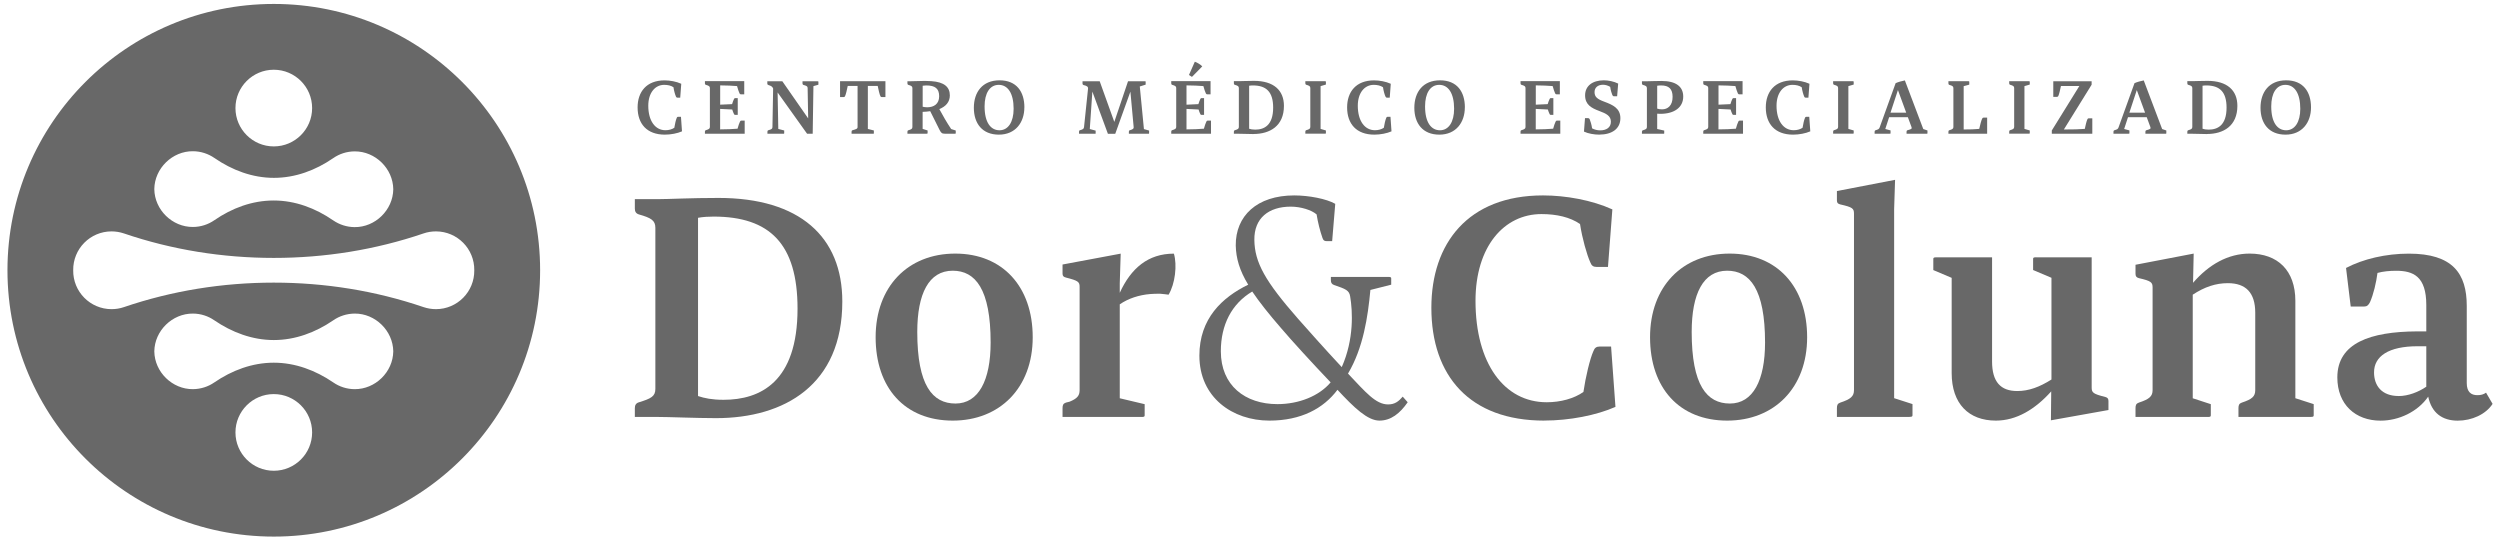
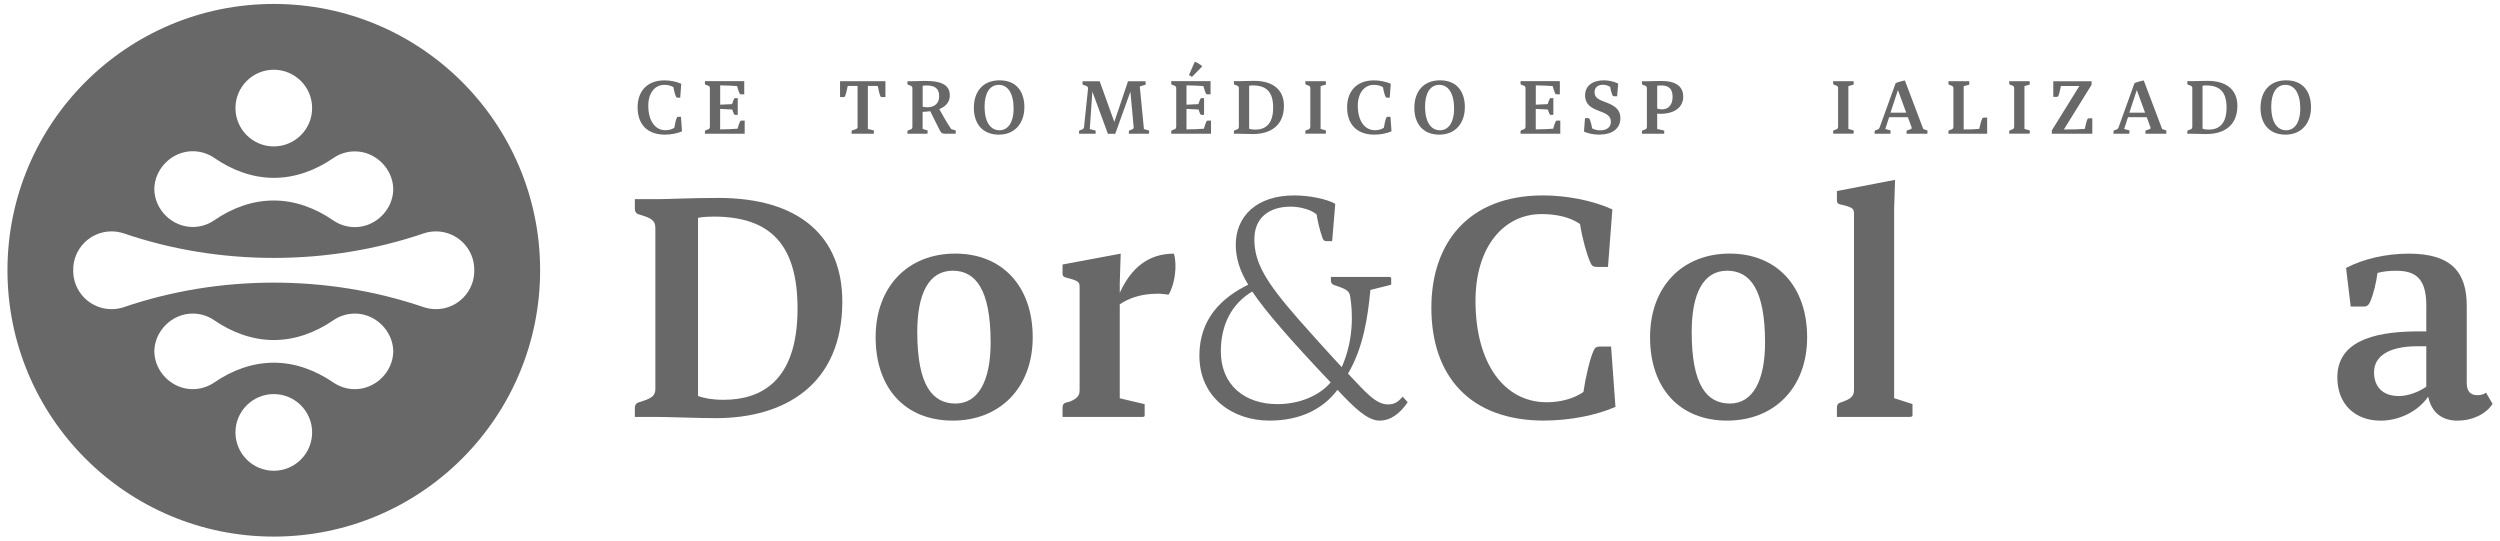
<svg xmlns="http://www.w3.org/2000/svg" width="268" height="58" viewBox="0 0 268 58" fill="none">
  <g clip-path="url(#clip0_950_1437)">
    <path d="M29.35 0.423C13.582 0.423 0.8 13.205 0.8 28.973C0.8 44.741 13.582 57.523 29.35 57.523C45.118 57.523 57.901 44.741 57.901 28.973C57.901 13.205 45.118 0.423 29.35 0.423ZM29.35 7.476C31.619 7.476 33.46 9.317 33.46 11.585C33.46 13.854 31.619 15.695 29.35 15.695C27.082 15.695 25.241 13.854 25.241 11.585C25.241 9.317 27.082 7.476 29.35 7.476ZM16.542 20.264C16.573 18.048 18.473 16.191 20.688 16.212C21.538 16.217 22.329 16.486 22.983 16.935C24.877 18.243 27.061 19.066 29.361 19.066C31.661 19.066 33.834 18.253 35.723 16.951C36.377 16.497 37.168 16.233 38.018 16.228C40.233 16.212 42.127 18.064 42.159 20.279C42.159 20.279 42.159 20.29 42.159 20.295C42.127 22.511 40.228 24.368 38.012 24.347C37.163 24.341 36.372 24.072 35.718 23.624C33.824 22.316 31.64 21.493 29.34 21.493C27.04 21.493 24.866 22.305 22.978 23.608C22.323 24.062 21.532 24.326 20.683 24.331C18.467 24.347 16.573 22.495 16.542 20.279C16.542 20.279 16.542 20.269 16.542 20.264ZM29.35 50.465C27.082 50.465 25.241 48.624 25.241 46.355C25.241 44.087 27.082 42.246 29.35 42.246C31.619 42.246 33.46 44.087 33.46 46.355C33.46 48.624 31.619 50.465 29.35 50.465ZM42.159 37.667C42.127 39.883 40.233 41.734 38.018 41.718C37.168 41.713 36.382 41.449 35.733 41.001C33.834 39.703 31.65 38.88 29.35 38.88C27.05 38.88 24.866 39.698 22.967 41.001C22.318 41.449 21.532 41.708 20.683 41.718C18.467 41.734 16.573 39.883 16.542 37.667C16.573 35.451 18.467 33.599 20.683 33.615C21.532 33.621 22.318 33.884 22.967 34.333C24.866 35.631 27.05 36.453 29.35 36.453C31.65 36.453 33.834 35.636 35.733 34.333C36.382 33.884 37.168 33.626 38.018 33.615C40.233 33.599 42.127 35.451 42.159 37.667ZM46.733 33.141C46.268 33.141 45.825 33.062 45.408 32.924C40.239 31.162 34.81 30.297 29.345 30.297C23.88 30.297 18.451 31.162 13.281 32.924C12.865 33.067 12.422 33.141 11.957 33.141C9.668 33.141 7.816 31.268 7.848 28.973C7.816 26.678 9.668 24.805 11.957 24.805C12.422 24.805 12.865 24.885 13.281 25.022C18.451 26.784 23.88 27.649 29.345 27.649C34.81 27.649 40.239 26.784 45.408 25.022C45.825 24.879 46.268 24.805 46.733 24.805C49.022 24.805 50.874 26.678 50.842 28.973C50.874 31.268 49.022 33.141 46.733 33.141Z" fill="#686868" />
    <path d="M71.274 14.434C69.343 14.434 68.351 13.274 68.351 11.517C68.351 9.85 69.301 8.616 71.237 8.616C71.823 8.616 72.498 8.737 73.031 8.98L72.92 10.467H72.624C72.545 10.467 72.498 10.436 72.461 10.346C72.371 10.151 72.25 9.729 72.197 9.354C71.939 9.175 71.596 9.096 71.2 9.096C70.235 9.096 69.496 9.935 69.496 11.338C69.496 12.957 70.235 13.96 71.337 13.96C71.701 13.96 72.044 13.865 72.287 13.696C72.345 13.311 72.456 12.836 72.545 12.641C72.577 12.551 72.624 12.52 72.704 12.52H72.999L73.11 14.081C72.619 14.297 71.918 14.434 71.269 14.434H71.274Z" fill="#686868" />
    <path d="M79.83 12.936V14.334H75.568V14.107C75.568 14.033 75.594 13.98 75.673 13.954C75.99 13.859 76.1 13.79 76.1 13.616V9.428C76.1 9.259 75.99 9.185 75.673 9.095C75.594 9.069 75.568 9.016 75.568 8.942V8.7H79.783V10.114H79.429C79.355 10.114 79.318 10.087 79.276 10.008C79.197 9.85 79.092 9.517 79.012 9.227C78.506 9.18 77.894 9.164 77.203 9.153V11.221L78.48 11.163C78.538 10.963 78.622 10.736 78.68 10.625C78.722 10.551 78.738 10.52 78.791 10.52H79.086V12.313H78.791C78.733 12.313 78.712 12.287 78.68 12.218C78.622 12.113 78.553 11.923 78.495 11.738L77.198 11.675V13.87C77.905 13.864 78.548 13.843 79.065 13.796C79.144 13.506 79.25 13.184 79.329 13.031C79.371 12.952 79.408 12.925 79.482 12.925H79.83V12.936Z" fill="#686868" />
-     <path d="M83.972 14.339H82.268V14.112C82.268 14.039 82.294 13.986 82.373 13.959C82.695 13.864 82.806 13.822 82.806 13.622L82.88 9.486C82.806 9.301 82.684 9.206 82.378 9.117C82.289 9.085 82.257 9.043 82.257 8.974V8.71H83.866L86.636 12.693L86.578 9.428C86.578 9.249 86.451 9.196 86.135 9.106C86.061 9.08 86.029 9.027 86.029 8.953V8.71H87.627C87.707 8.71 87.733 8.726 87.733 8.774V9.08L87.2 9.233L87.121 14.339H86.52L83.36 9.913L83.433 13.822L84.067 13.986V14.292C84.067 14.334 84.04 14.339 83.972 14.339Z" fill="#686868" />
    <path d="M94.918 8.705V10.409H94.533C94.459 10.409 94.411 10.383 94.38 10.314C94.29 10.135 94.169 9.612 94.09 9.212H93.034V13.822L93.678 13.986V14.292C93.678 14.334 93.662 14.339 93.588 14.339H91.288V14.112C91.288 14.039 91.315 13.986 91.394 13.959C91.79 13.848 91.932 13.806 91.932 13.611V9.212H90.877C90.798 9.612 90.676 10.135 90.587 10.314C90.545 10.388 90.508 10.409 90.434 10.409H90.054V8.705H94.912H94.918Z" fill="#686868" />
-     <path d="M99.344 14.339H97.276V14.123C97.276 14.049 97.302 13.986 97.381 13.964C97.693 13.87 97.809 13.812 97.809 13.616V9.449C97.809 9.254 97.698 9.19 97.381 9.101C97.302 9.074 97.276 9.011 97.276 8.942V8.71H97.624C97.735 8.71 97.882 8.71 98.051 8.7C98.357 8.7 98.753 8.684 99.159 8.673C99.386 8.673 99.608 8.684 99.834 8.7C101.227 8.789 101.823 9.333 101.823 10.23C101.823 10.937 101.38 11.427 100.694 11.691C101.016 12.308 101.565 13.242 101.966 13.833L102.456 13.991V14.286C102.456 14.329 102.43 14.334 102.351 14.334H101.29C100.984 14.334 100.889 14.26 100.71 13.906L99.718 11.918C99.455 11.965 99.18 11.981 98.906 11.992V13.817L99.439 13.986V14.281C99.439 14.323 99.412 14.329 99.344 14.329V14.339ZM98.911 9.19V11.443C99.048 11.475 99.233 11.501 99.391 11.501C100.125 11.501 100.678 11.137 100.678 10.319C100.678 9.502 100.251 9.159 99.296 9.159C99.175 9.159 99.033 9.175 98.911 9.19Z" fill="#686868" />
+     <path d="M99.344 14.339H97.276V14.123C97.276 14.049 97.302 13.986 97.381 13.964C97.693 13.87 97.809 13.812 97.809 13.616V9.449C97.809 9.254 97.698 9.19 97.381 9.101C97.302 9.074 97.276 9.011 97.276 8.942V8.71H97.624C97.735 8.71 97.882 8.71 98.051 8.7C98.357 8.7 98.753 8.684 99.159 8.673C99.386 8.673 99.608 8.684 99.834 8.7C101.227 8.789 101.823 9.333 101.823 10.23C101.823 10.937 101.38 11.427 100.694 11.691C101.016 12.308 101.565 13.242 101.966 13.833L102.456 13.991V14.286C102.456 14.329 102.43 14.334 102.351 14.334H101.29C100.984 14.334 100.889 14.26 100.71 13.906L99.718 11.918C99.455 11.965 99.18 11.981 98.906 11.992V13.817L99.439 13.986V14.281C99.439 14.323 99.412 14.329 99.344 14.329V14.339ZM98.911 9.19V11.443C99.048 11.475 99.233 11.501 99.391 11.501C100.125 11.501 100.678 11.137 100.678 10.319C100.678 9.502 100.251 9.159 99.296 9.159C99.175 9.159 99.033 9.175 98.911 9.19" fill="#686868" />
    <path d="M109.81 11.517C109.81 13.131 108.855 14.434 107.077 14.434C105.3 14.434 104.397 13.237 104.397 11.554C104.397 9.871 105.321 8.61 107.151 8.61C108.982 8.61 109.815 9.84 109.815 11.512L109.81 11.517ZM108.66 11.659C108.66 9.977 108.027 9.096 107.067 9.096C106.107 9.096 105.547 9.982 105.547 11.406C105.547 13.158 106.223 13.965 107.146 13.965C108.069 13.965 108.66 13.089 108.66 11.665V11.659Z" fill="#686868" />
    <path d="M117.359 14.339H115.671V14.123C115.671 14.049 115.687 13.986 115.761 13.965C116.083 13.87 116.188 13.822 116.209 13.617L116.637 9.512C116.663 9.28 116.499 9.201 116.156 9.117C116.077 9.09 116.046 9.043 116.046 8.974V8.71H117.887L119.454 13.068L120.925 8.71H122.735C122.798 8.71 122.814 8.716 122.814 8.753V9.074L122.186 9.27L122.629 13.838L123.183 13.996V14.292C123.183 14.334 123.167 14.339 123.088 14.339H121.015V14.123C121.015 14.049 121.031 13.986 121.11 13.965C121.405 13.875 121.553 13.812 121.527 13.611L121.179 9.824L119.554 14.345H118.768L117.101 9.818L116.826 13.833L117.454 14.002V14.297C117.454 14.339 117.438 14.345 117.359 14.345V14.339Z" fill="#686868" />
    <path d="M129.82 12.936V14.334H125.557V14.107C125.557 14.033 125.584 13.981 125.663 13.954C125.974 13.859 126.09 13.791 126.09 13.617V9.428C126.09 9.259 125.979 9.185 125.663 9.096C125.584 9.069 125.557 9.017 125.557 8.943V8.7H129.772V10.114H129.419C129.345 10.114 129.308 10.087 129.266 10.008C129.187 9.85 129.081 9.518 129.002 9.228C128.495 9.18 127.884 9.164 127.192 9.154V11.222L128.469 11.164C128.527 10.963 128.612 10.736 128.67 10.626C128.712 10.552 128.728 10.52 128.78 10.52H129.076V12.314H128.78C128.722 12.314 128.701 12.287 128.67 12.219C128.612 12.113 128.543 11.923 128.485 11.739L127.192 11.675V13.87C127.899 13.864 128.543 13.843 129.06 13.796C129.139 13.506 129.245 13.184 129.324 13.031C129.366 12.952 129.403 12.925 129.477 12.925H129.825L129.82 12.936ZM127.456 8.041L128.084 6.616C128.316 6.69 128.717 6.927 128.881 7.117L127.778 8.241L127.456 8.041Z" fill="#686868" />
    <path d="M134.372 14.371C133.866 14.371 133.159 14.339 132.821 14.339H132.272V14.112C132.272 14.038 132.299 13.986 132.378 13.959C132.689 13.864 132.805 13.806 132.805 13.611V9.443C132.805 9.248 132.694 9.185 132.378 9.095C132.299 9.069 132.272 9.016 132.272 8.942V8.7H132.853C133.148 8.7 133.707 8.668 134.435 8.668C136.535 8.668 137.638 9.676 137.638 11.348C137.638 13.505 136.139 14.365 134.372 14.365V14.371ZM133.908 9.19V13.801C134.077 13.859 134.272 13.896 134.567 13.896C135.517 13.896 136.482 13.437 136.482 11.538C136.482 9.865 135.765 9.159 134.309 9.159C134.182 9.159 134.034 9.169 133.908 9.19Z" fill="#686868" />
    <path d="M139.932 8.705H142.042C142.121 8.705 142.137 8.721 142.137 8.768V9.064L141.567 9.233V13.817L142.137 13.986V14.281C142.137 14.323 142.121 14.329 142.042 14.329H139.932V14.112C139.932 14.038 139.959 13.975 140.038 13.954C140.354 13.859 140.465 13.801 140.465 13.606V9.438C140.465 9.243 140.354 9.18 140.038 9.09C139.959 9.064 139.932 9 139.932 8.932V8.7V8.705Z" fill="#686868" />
    <path d="M147.334 14.434C145.403 14.434 144.411 13.274 144.411 11.517C144.411 9.85 145.361 8.616 147.297 8.616C147.882 8.616 148.558 8.737 149.09 8.98L148.98 10.467H148.684C148.605 10.467 148.558 10.436 148.521 10.346C148.431 10.151 148.31 9.729 148.257 9.354C147.998 9.175 147.655 9.096 147.26 9.096C146.294 9.096 145.556 9.935 145.556 11.338C145.556 12.957 146.294 13.96 147.397 13.96C147.761 13.96 148.104 13.865 148.347 13.696C148.405 13.311 148.515 12.836 148.605 12.641C148.637 12.551 148.684 12.52 148.763 12.52H149.059L149.169 14.081C148.679 14.297 147.977 14.434 147.328 14.434H147.334Z" fill="#686868" />
    <path d="M157.03 11.517C157.03 13.131 156.075 14.434 154.297 14.434C152.519 14.434 151.617 13.237 151.617 11.554C151.617 9.871 152.54 8.61 154.371 8.61C156.201 8.61 157.035 9.84 157.035 11.512L157.03 11.517ZM155.88 11.659C155.88 9.977 155.247 9.096 154.287 9.096C153.326 9.096 152.767 9.982 152.767 11.406C152.767 13.158 153.442 13.965 154.366 13.965C155.289 13.965 155.88 13.089 155.88 11.665V11.659Z" fill="#686868" />
    <path d="M167.264 12.936V14.334H163.001V14.107C163.001 14.033 163.028 13.98 163.107 13.954C163.423 13.859 163.534 13.79 163.534 13.616V9.428C163.534 9.259 163.423 9.185 163.107 9.095C163.028 9.069 163.001 9.016 163.001 8.942V8.7H167.216V10.114H166.863C166.789 10.114 166.752 10.087 166.71 10.008C166.631 9.85 166.525 9.517 166.446 9.227C165.94 9.18 165.328 9.164 164.637 9.153V11.221L165.913 11.163C165.971 10.963 166.056 10.736 166.114 10.625C166.156 10.551 166.172 10.52 166.225 10.52H166.52V12.313H166.225C166.167 12.313 166.146 12.287 166.114 12.218C166.056 12.113 165.987 11.923 165.929 11.738L164.632 11.675V13.87C165.338 13.864 165.982 13.843 166.499 13.796C166.578 13.506 166.684 13.184 166.763 13.031C166.805 12.952 166.842 12.925 166.916 12.925H167.264V12.936Z" fill="#686868" />
    <path d="M171.442 14.434C170.904 14.434 170.25 14.324 169.801 14.107L169.912 12.667H170.25C170.329 12.667 170.371 12.694 170.413 12.778C170.492 12.978 170.624 13.379 170.672 13.759C170.92 13.896 171.236 13.975 171.542 13.975C172.186 13.975 172.687 13.68 172.687 13.052C172.687 12.424 172.202 12.177 171.426 11.892C170.598 11.58 169.923 11.222 169.923 10.219C169.923 9.217 170.709 8.61 171.933 8.61C172.423 8.61 173.019 8.732 173.468 8.959L173.357 10.32H173.025C172.945 10.32 172.898 10.293 172.845 10.198C172.766 10.014 172.661 9.665 172.613 9.312C172.381 9.17 172.107 9.085 171.843 9.085C171.289 9.085 170.935 9.391 170.935 9.871C170.935 10.388 171.231 10.626 171.975 10.9C172.882 11.238 173.705 11.601 173.705 12.667C173.705 13.817 172.787 14.429 171.452 14.429L171.442 14.434Z" fill="#686868" />
    <path d="M178.31 14.339H176.016V14.123C176.016 14.049 176.042 13.986 176.121 13.965C176.432 13.87 176.548 13.812 176.548 13.616V9.449C176.548 9.254 176.438 9.19 176.121 9.101C176.042 9.074 176.016 9.011 176.016 8.942V8.71H176.596C176.902 8.71 177.472 8.679 178.115 8.679C179.661 8.679 180.442 9.28 180.442 10.351C180.442 11.517 179.487 12.203 177.978 12.203C177.867 12.203 177.746 12.192 177.651 12.187V13.828L178.405 13.996V14.292C178.405 14.334 178.39 14.339 178.31 14.339ZM177.651 9.19V11.643C177.788 11.691 177.962 11.723 178.168 11.723C178.78 11.723 179.302 11.322 179.302 10.388C179.302 9.517 178.891 9.159 178.073 9.159C177.936 9.159 177.783 9.169 177.656 9.19H177.651Z" fill="#686868" />
-     <path d="M186.851 12.936V14.334H182.589V14.107C182.589 14.033 182.615 13.98 182.694 13.954C183.006 13.859 183.122 13.79 183.122 13.616V9.428C183.122 9.259 183.011 9.185 182.694 9.095C182.615 9.069 182.589 9.016 182.589 8.942V8.7H186.804V10.114H186.45C186.377 10.114 186.34 10.087 186.297 10.008C186.218 9.85 186.113 9.517 186.034 9.227C185.527 9.18 184.915 9.164 184.224 9.153V11.221L185.501 11.163C185.559 10.963 185.643 10.736 185.701 10.625C185.744 10.551 185.759 10.52 185.812 10.52H186.108V12.313H185.812C185.754 12.313 185.733 12.287 185.701 12.218C185.643 12.113 185.575 11.923 185.517 11.738L184.219 11.675V13.87C184.926 13.864 185.569 13.843 186.086 13.796C186.166 13.506 186.271 13.184 186.35 13.031C186.392 12.952 186.429 12.925 186.503 12.925H186.851V12.936Z" fill="#686868" />
-     <path d="M192.216 14.434C190.286 14.434 189.294 13.274 189.294 11.517C189.294 9.85 190.244 8.616 192.18 8.616C192.765 8.616 193.44 8.737 193.973 8.98L193.862 10.467H193.567C193.488 10.467 193.44 10.436 193.409 10.346C193.319 10.151 193.198 9.729 193.145 9.354C192.886 9.175 192.544 9.096 192.148 9.096C191.183 9.096 190.444 9.935 190.444 11.338C190.444 12.957 191.183 13.96 192.285 13.96C192.649 13.96 192.992 13.865 193.235 13.696C193.293 13.311 193.403 12.836 193.493 12.641C193.525 12.551 193.572 12.52 193.657 12.52H193.952L194.063 14.081C193.572 14.297 192.871 14.434 192.222 14.434H192.216Z" fill="#686868" />
    <path d="M196.511 8.705H198.621C198.7 8.705 198.716 8.721 198.716 8.768V9.064L198.146 9.233V13.817L198.716 13.986V14.281C198.716 14.323 198.7 14.329 198.621 14.329H196.511V14.112C196.511 14.038 196.537 13.975 196.616 13.954C196.928 13.859 197.044 13.801 197.044 13.606V9.438C197.044 9.243 196.933 9.18 196.616 9.09C196.537 9.064 196.511 9 196.511 8.932V8.7V8.705Z" fill="#686868" />
    <path d="M202.567 14.339H200.958V14.112C200.958 14.038 200.99 13.986 201.069 13.959C201.343 13.88 201.438 13.833 201.496 13.669L203.211 8.916C203.437 8.805 203.928 8.668 204.202 8.621L206.175 13.833L206.624 13.986V14.292C206.624 14.334 206.597 14.339 206.529 14.339H204.382V14.112C204.382 14.038 204.408 13.986 204.487 13.959C204.883 13.854 204.978 13.806 204.92 13.637L204.524 12.567H202.514L202.103 13.827L202.667 13.98V14.286C202.667 14.329 202.651 14.334 202.572 14.334L202.567 14.339ZM204.345 12.076L203.459 9.655L202.662 12.076H204.345Z" fill="#686868" />
    <path d="M213.022 12.609V14.339H208.871V14.112C208.871 14.039 208.897 13.986 208.976 13.959C209.293 13.864 209.403 13.796 209.403 13.622V9.449C209.403 9.254 209.293 9.19 208.976 9.101C208.897 9.074 208.871 9.022 208.871 8.948V8.705H211.012C211.086 8.705 211.107 8.721 211.107 8.768V9.074L210.506 9.238V13.88C211.155 13.88 211.703 13.864 212.173 13.817C212.263 13.405 212.4 12.883 212.489 12.714C212.532 12.635 212.569 12.609 212.642 12.609H213.028H213.022Z" fill="#686868" />
    <path d="M215.386 8.705H217.496C217.575 8.705 217.591 8.721 217.591 8.768V9.064L217.021 9.233V13.817L217.591 13.986V14.281C217.591 14.323 217.575 14.329 217.496 14.329H215.386V14.112C215.386 14.038 215.412 13.975 215.491 13.954C215.803 13.859 215.919 13.801 215.919 13.606V9.438C215.919 9.243 215.808 9.18 215.491 9.09C215.412 9.064 215.386 9 215.386 8.932V8.7V8.705Z" fill="#686868" />
    <path d="M224.296 12.683V14.339H219.954V13.986L222.908 9.217H220.935C220.856 9.597 220.74 10.103 220.656 10.277C220.614 10.367 220.566 10.383 220.497 10.383H220.112V8.71H224.222V9.08L221.247 13.88C222.212 13.88 222.919 13.864 223.489 13.817C223.568 13.432 223.684 12.957 223.768 12.788C223.8 12.709 223.842 12.683 223.911 12.683H224.296Z" fill="#686868" />
    <path d="M228.173 14.339H226.564V14.112C226.564 14.038 226.596 13.986 226.675 13.959C226.95 13.88 227.045 13.833 227.103 13.669L228.817 8.916C229.044 8.805 229.534 8.668 229.809 8.621L231.782 13.833L232.23 13.986V14.292C232.23 14.334 232.204 14.339 232.135 14.339H229.988V14.112C229.988 14.038 230.015 13.986 230.094 13.959C230.489 13.854 230.584 13.806 230.526 13.637L230.131 12.567H228.121L227.709 13.827L228.274 13.98V14.286C228.274 14.329 228.258 14.334 228.179 14.334L228.173 14.339ZM229.951 12.076L229.065 9.655L228.268 12.076H229.951Z" fill="#686868" />
    <path d="M236.582 14.371C236.076 14.371 235.369 14.339 235.031 14.339H234.482V14.112C234.482 14.038 234.509 13.986 234.588 13.959C234.904 13.864 235.015 13.806 235.015 13.611V9.443C235.015 9.248 234.904 9.185 234.588 9.095C234.509 9.069 234.482 9.016 234.482 8.942V8.7H235.063C235.358 8.7 235.917 8.668 236.645 8.668C238.745 8.668 239.847 9.676 239.847 11.348C239.847 13.505 238.349 14.365 236.582 14.365V14.371ZM236.113 9.19V13.801C236.281 13.859 236.477 13.896 236.772 13.896C237.721 13.896 238.687 13.437 238.687 11.538C238.687 9.865 237.969 9.159 236.513 9.159C236.387 9.159 236.239 9.169 236.113 9.19Z" fill="#686868" />
    <path d="M247.74 11.517C247.74 13.131 246.785 14.434 245.007 14.434C243.229 14.434 242.327 13.237 242.327 11.554C242.327 9.871 243.25 8.61 245.076 8.61C246.901 8.61 247.74 9.84 247.74 11.512V11.517ZM246.59 11.659C246.59 9.977 245.957 9.096 244.996 9.096C244.036 9.096 243.477 9.982 243.477 11.406C243.477 13.158 244.152 13.965 245.076 13.965C245.999 13.965 246.59 13.089 246.59 11.665V11.659Z" fill="#686868" />
    <path d="M76.76 44.825C74.66 44.825 71.727 44.694 70.324 44.694H68.055V43.76C68.055 43.459 68.156 43.227 68.488 43.127C69.791 42.726 70.255 42.494 70.255 41.692V24.42C70.255 23.619 69.786 23.355 68.488 22.985C68.156 22.885 68.055 22.653 68.055 22.352V21.35H70.456C71.69 21.35 73.99 21.218 77.023 21.218C85.728 21.218 90.296 25.386 90.296 32.323C90.296 41.259 84.093 44.825 76.76 44.825ZM74.829 23.349V42.457C75.531 42.689 76.327 42.858 77.562 42.858C81.497 42.858 85.496 40.959 85.496 33.088C85.496 26.151 82.526 23.218 76.491 23.218C75.958 23.218 75.356 23.249 74.824 23.349H74.829Z" fill="#686868" />
    <path d="M102.134 45.089C97.001 45.089 93.868 41.586 93.868 36.153C93.868 30.719 97.334 27.185 102.403 27.185C107.473 27.185 110.707 30.719 110.707 36.153C110.707 41.586 107.172 45.089 102.139 45.089H102.134ZM102.134 29.02C99.565 29.02 98.331 31.489 98.331 35.588C98.331 41.322 99.966 43.259 102.43 43.259C104.893 43.259 106.196 40.79 106.196 36.722C106.196 30.988 104.561 29.02 102.129 29.02H102.134Z" fill="#686868" />
    <path d="M122.371 44.694H113.904V43.76C113.904 43.428 113.972 43.259 114.268 43.158C114.436 43.127 114.568 43.09 114.668 43.058C115.47 42.726 115.734 42.425 115.734 41.824V30.756C115.734 30.223 115.602 30.091 114.268 29.754C114.004 29.685 113.904 29.585 113.904 29.321V28.356L120.139 27.19L120.039 30.355V31.389C121.242 28.757 123.072 27.19 125.842 27.19C126.206 28.424 125.974 30.424 125.272 31.59C125.103 31.558 124.707 31.521 124.37 31.489C124.001 31.489 123.605 31.489 123.304 31.521C122.107 31.621 120.973 31.985 120.039 32.624V42.694L122.708 43.327V44.53C122.708 44.662 122.64 44.699 122.376 44.699L122.371 44.694Z" fill="#686868" />
    <path d="M147.877 45.089C146.611 45.089 145.176 43.723 143.377 41.787C141.879 43.786 139.478 45.089 136.076 45.089C132.14 45.089 128.574 42.62 128.574 38.12C128.574 34.153 131.006 31.885 133.807 30.519C132.874 28.984 132.504 27.686 132.473 26.32C132.441 23.154 134.741 20.949 138.74 20.949C140.307 20.949 142.206 21.313 143.139 21.851L142.807 25.85H142.237C142.037 25.85 141.873 25.818 141.773 25.518C141.504 24.753 141.272 23.819 141.14 22.985C140.607 22.516 139.441 22.152 138.371 22.152C136.002 22.152 134.435 23.386 134.467 25.718C134.498 28.15 135.633 30.155 139.135 34.153C140.138 35.288 141.937 37.319 143.836 39.355C145.17 36.353 145.002 33.352 144.738 31.785C144.638 31.12 144.268 30.983 143.002 30.55C142.733 30.45 142.67 30.281 142.67 30.017V29.685H148.805C149.074 29.685 149.138 29.717 149.138 29.854V30.519L146.906 31.083C146.637 33.985 146.141 37.287 144.506 40.051C146.405 42.051 147.476 43.354 148.805 43.354C149.538 43.354 149.939 43.021 150.372 42.52L150.905 43.121C150.071 44.324 149.106 45.089 147.871 45.089H147.877ZM136.941 43.322C139.241 43.322 141.409 42.457 142.644 40.99C140.644 38.891 138.476 36.522 137.342 35.187C136.007 33.652 135.005 32.386 134.24 31.252C132.04 32.555 130.874 34.818 130.874 37.656C130.874 41.323 133.475 43.322 136.941 43.322Z" fill="#686868" />
    <path d="M165.544 45.089C157.541 45.089 153.442 40.289 153.442 32.988C153.442 26.087 157.378 20.949 165.412 20.949C167.844 20.949 170.645 21.45 172.845 22.447L172.375 28.614H171.141C170.809 28.614 170.608 28.482 170.476 28.113C170.112 27.311 169.611 25.544 169.379 24.014C168.313 23.281 166.878 22.949 165.243 22.949C161.244 22.949 158.174 26.415 158.174 32.249C158.174 38.949 161.244 43.121 165.808 43.121C167.306 43.121 168.741 42.721 169.743 42.019C169.975 40.42 170.445 38.453 170.809 37.651C170.94 37.287 171.141 37.15 171.473 37.15H172.708L173.177 43.617C171.141 44.52 168.245 45.084 165.544 45.084V45.089Z" fill="#686868" />
    <path d="M185.152 45.089C180.019 45.089 176.886 41.586 176.886 36.153C176.886 30.719 180.352 27.185 185.421 27.185C190.491 27.185 193.725 30.719 193.725 36.153C193.725 41.586 190.19 45.089 185.157 45.089H185.152ZM185.152 29.02C182.583 29.02 181.349 31.489 181.349 35.588C181.349 41.322 182.984 43.259 185.448 43.259C187.911 43.259 189.214 40.79 189.214 36.722C189.214 30.988 187.579 29.02 185.147 29.02H185.152Z" fill="#686868" />
    <path d="M204.687 44.694H196.917V43.76C196.917 43.427 196.985 43.259 197.281 43.158C198.383 42.794 198.747 42.494 198.747 41.824V22.917C198.747 22.352 198.615 22.215 197.281 21.915C197.017 21.846 196.917 21.746 196.917 21.482V20.48L203.152 19.277L203.052 22.41V42.684L205.019 43.317V44.519C205.019 44.651 204.951 44.688 204.687 44.688V44.694Z" fill="#686868" />
-     <path d="M218.292 27.585H224.227V41.523C224.227 42.087 224.359 42.224 225.694 42.557C225.926 42.625 226.026 42.726 226.026 42.989V43.955L219.859 45.057L219.891 41.955C218.155 43.892 216.156 45.089 213.956 45.089C211.055 45.089 209.219 43.29 209.219 39.988V29.785L207.251 28.952V27.754C207.251 27.622 207.32 27.585 207.583 27.585H213.55V38.753C213.55 40.953 214.483 41.919 216.251 41.919C217.485 41.919 218.651 41.486 219.917 40.684V29.78L217.949 28.946V27.749C217.949 27.617 218.018 27.58 218.282 27.58L218.292 27.585Z" fill="#686868" />
-     <path d="M236.661 44.694H228.927V43.76C228.927 43.427 228.996 43.259 229.291 43.158C230.394 42.794 230.758 42.494 230.758 41.824V30.819C230.758 30.255 230.589 30.118 229.291 29.817C229.027 29.748 228.927 29.616 228.927 29.348V28.382L235.163 27.185L235.094 30.318C236.793 28.35 238.861 27.185 241.161 27.185C244.162 27.185 246.062 28.983 246.062 32.254V42.689L248.029 43.322V44.525C248.029 44.657 247.961 44.694 247.697 44.694H239.963V43.76C239.963 43.427 240.032 43.259 240.327 43.158C241.43 42.794 241.762 42.494 241.762 41.824V33.52C241.762 31.384 240.76 30.355 238.829 30.355C237.526 30.355 236.329 30.756 235.062 31.59V42.694L236.999 43.327V44.53C236.999 44.662 236.93 44.699 236.666 44.699L236.661 44.694Z" fill="#686868" />
    <path d="M260.3 42.525C259.166 44.161 257.135 45.094 255.199 45.094C252.498 45.094 250.562 43.359 250.562 40.458C250.562 36.754 254.128 35.557 259.065 35.525H260.099V32.692C260.099 29.622 258.696 29.026 256.866 29.026C256.164 29.026 255.462 29.094 254.866 29.258C254.734 30.292 254.434 31.558 254.064 32.391C253.896 32.724 253.732 32.861 253.431 32.861H251.996L251.495 28.725C253.331 27.76 255.763 27.19 258.232 27.19C262.932 27.19 264.436 29.326 264.436 32.792V41.059C264.436 42.024 264.905 42.362 265.57 42.362C265.934 42.362 266.235 42.293 266.504 42.093L267.205 43.296C266.472 44.43 264.969 45.094 263.47 45.094C261.803 45.094 260.669 44.261 260.305 42.525H260.3ZM257.129 42.457C258.163 42.457 259.266 42.024 260.099 41.455V37.118H259.166C256.064 37.118 254.497 38.184 254.497 39.919C254.497 41.354 255.33 42.452 257.129 42.452V42.457Z" fill="#686868" />
  </g>
  <defs>
    <clipPath id="clip0_950_1437">
      <rect width="266.4" height="57.1" fill="white" transform="translate(0.8 0.423)" />
    </clipPath>
  </defs>
</svg>